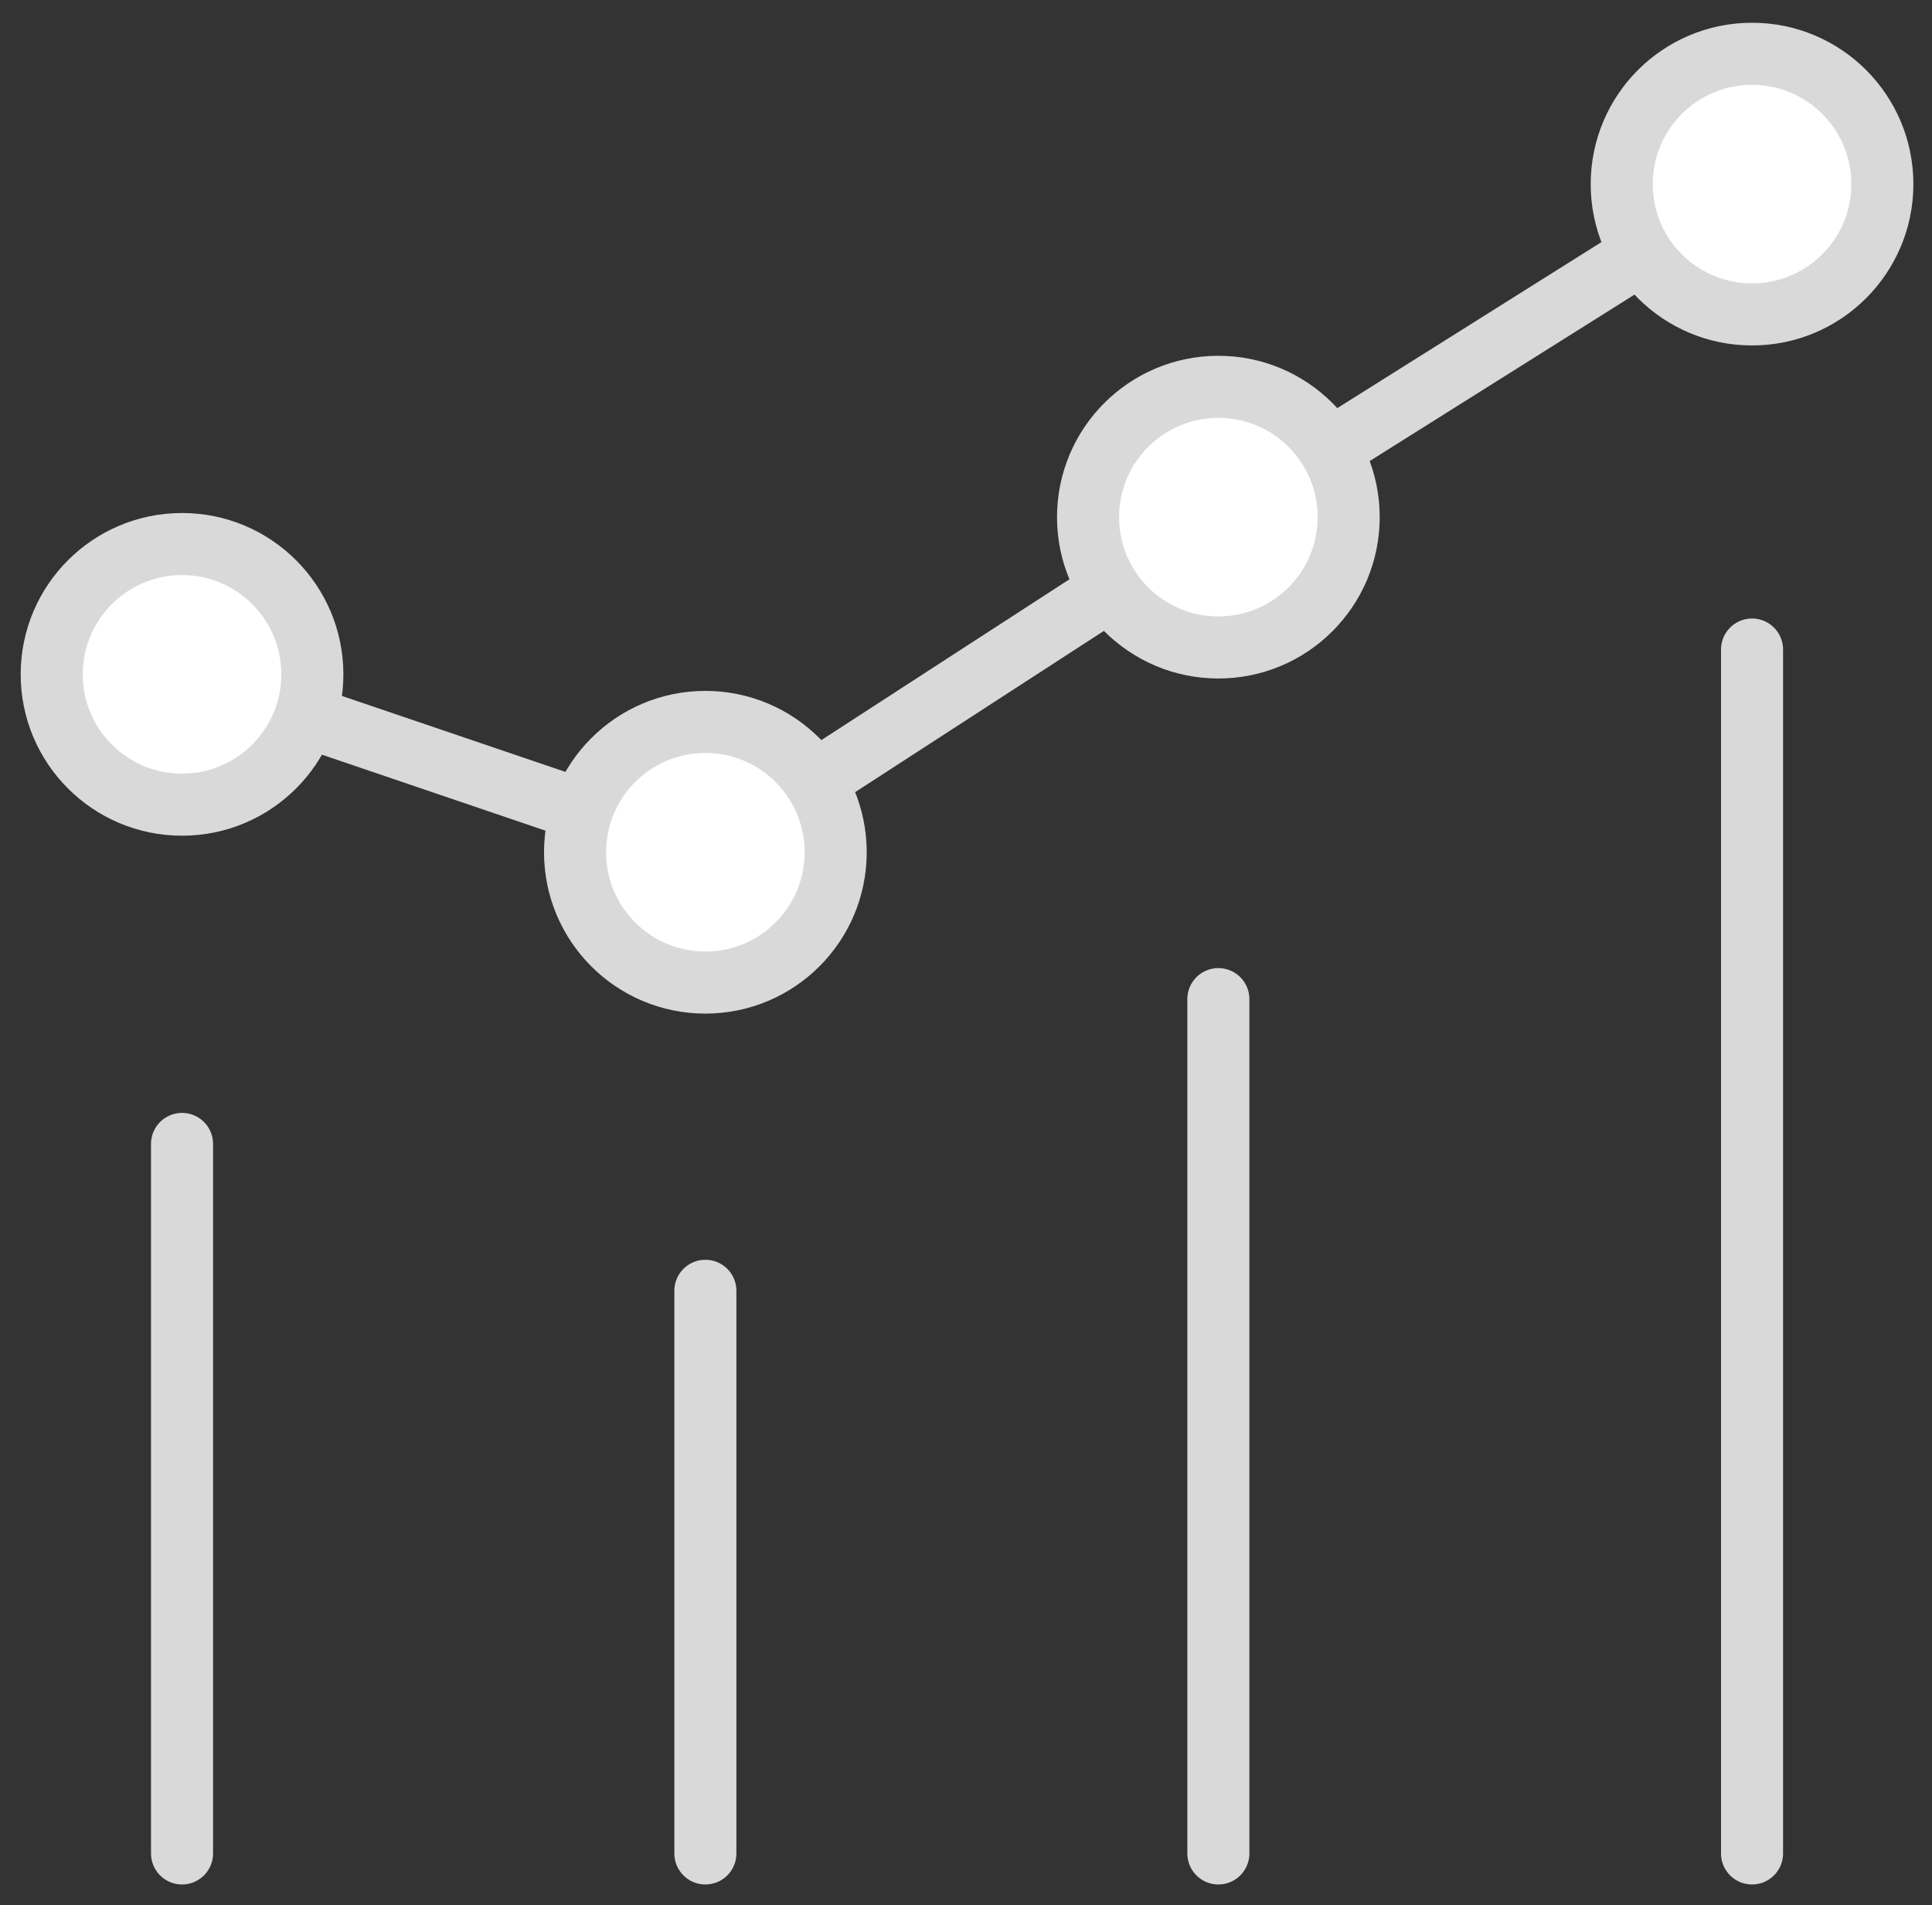
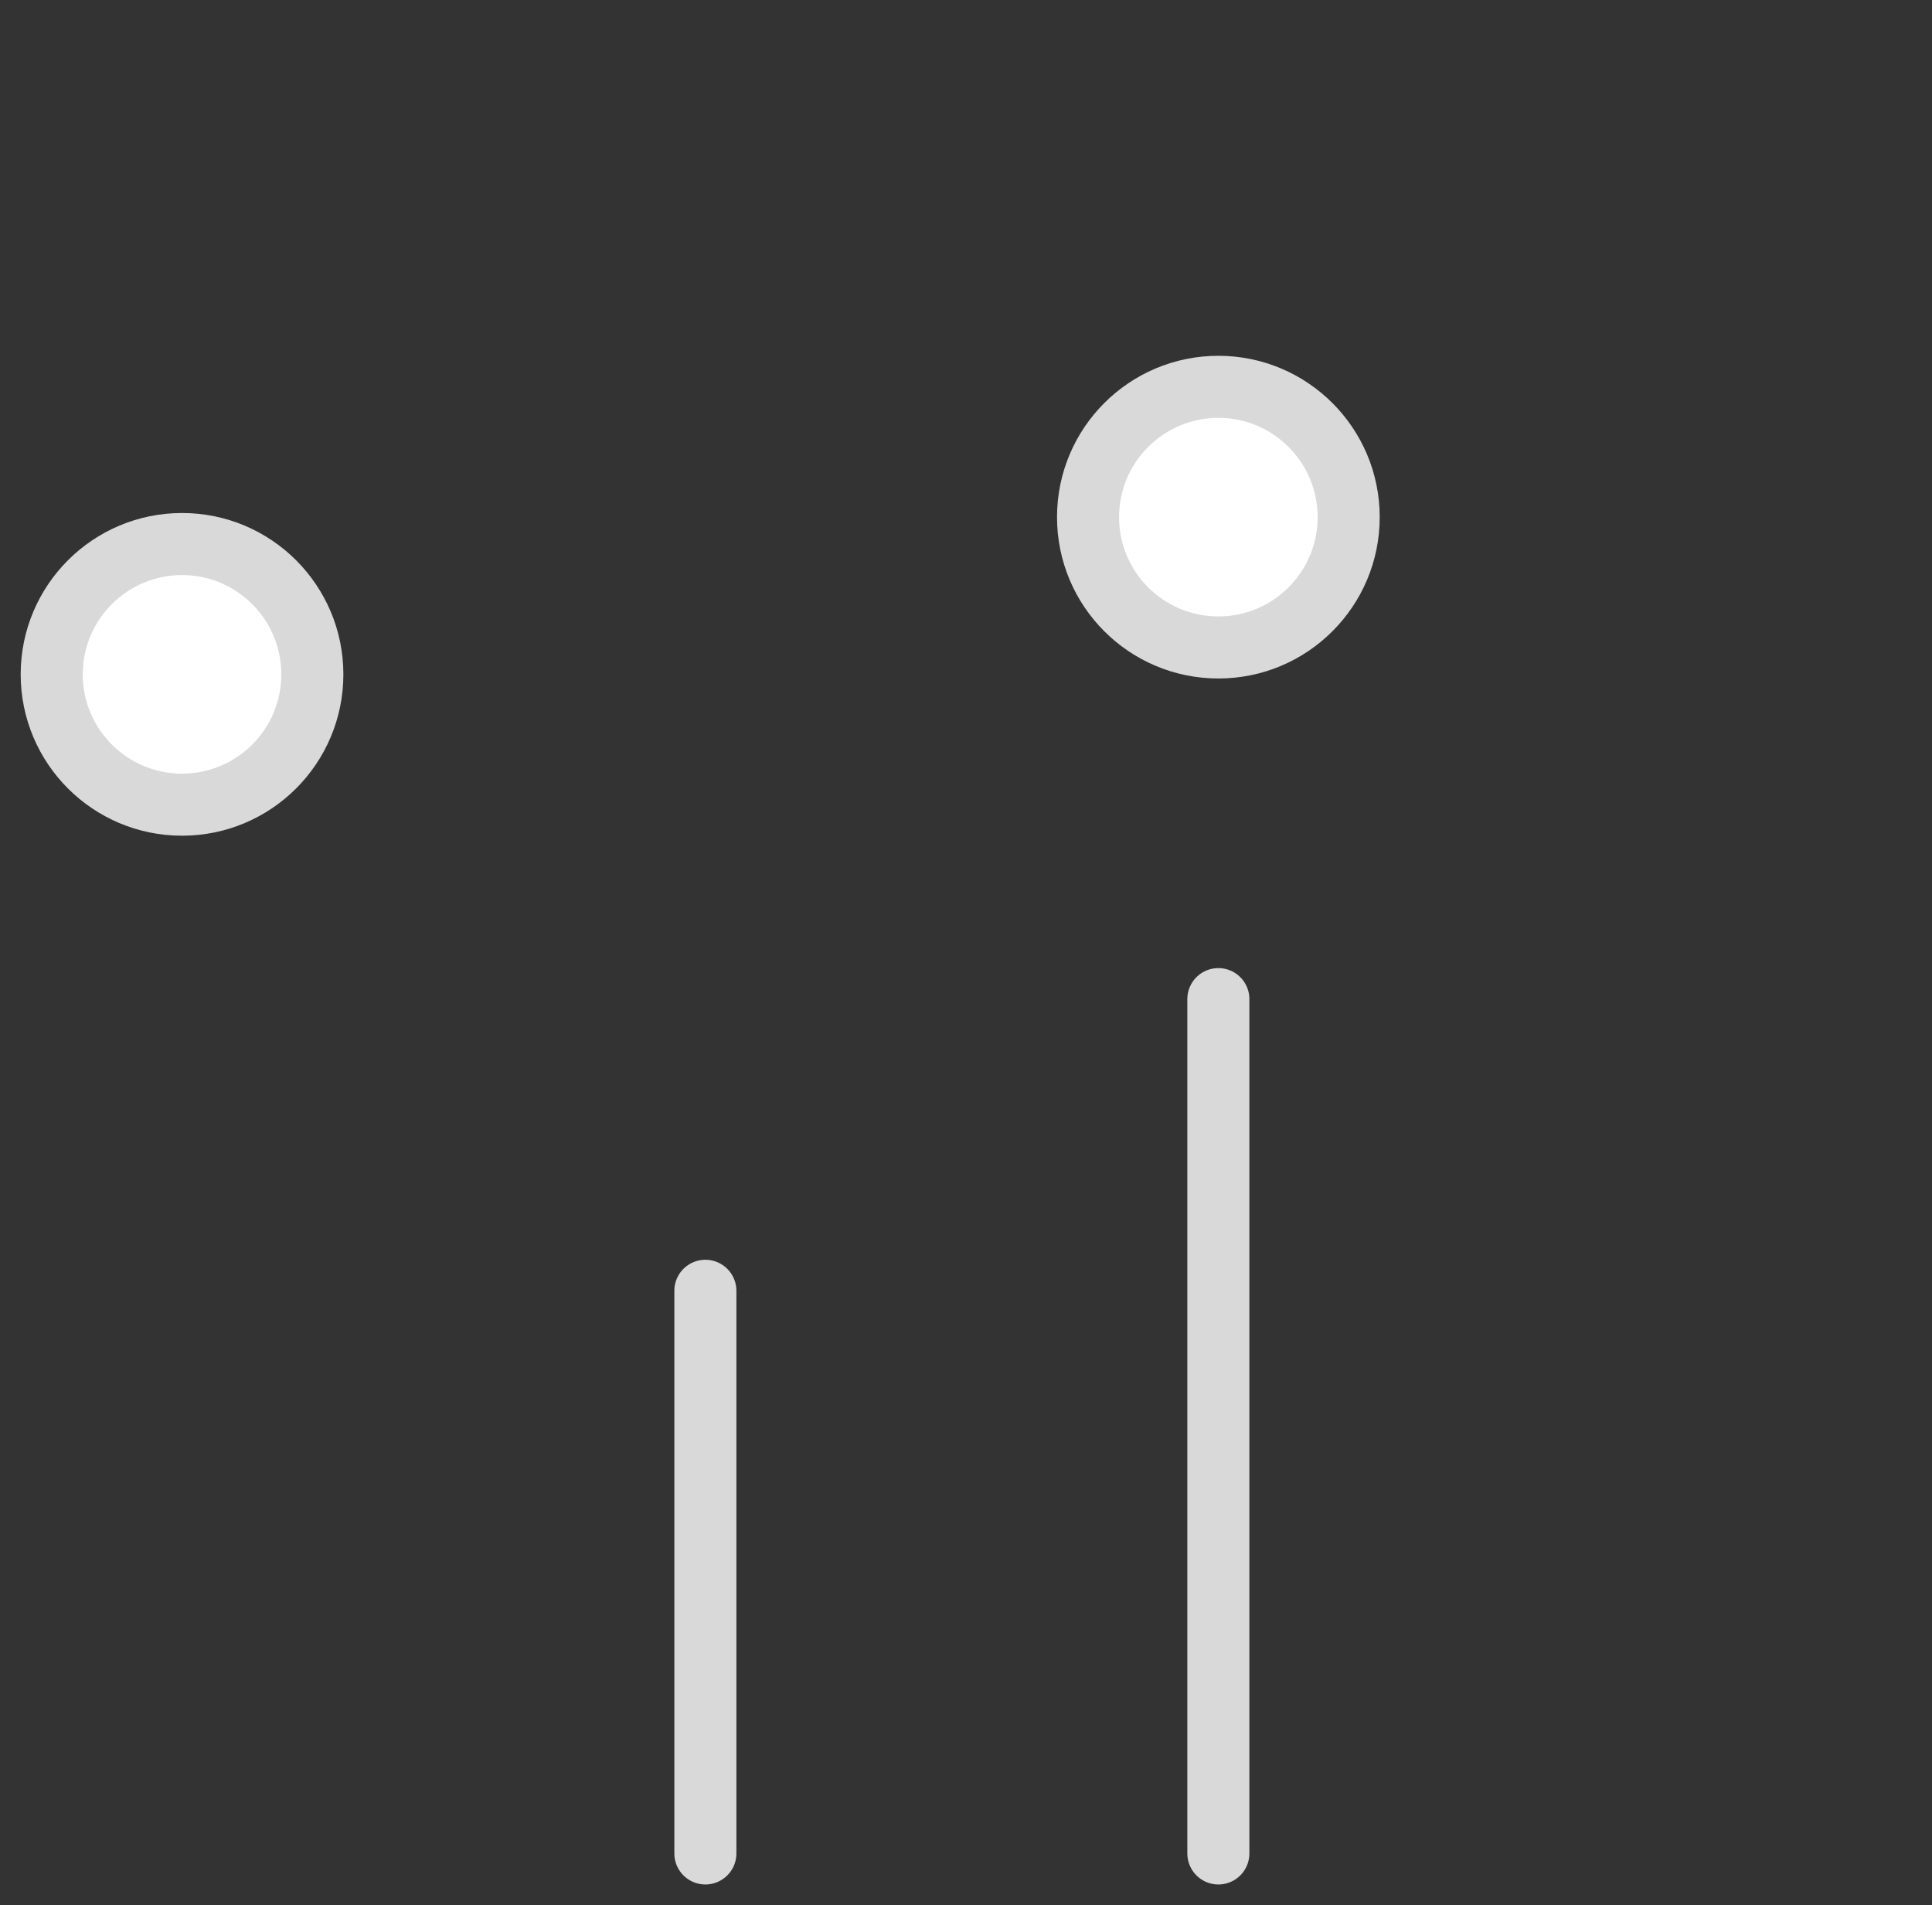
<svg xmlns="http://www.w3.org/2000/svg" version="1.1" id="Layer_1" x="0px" y="0px" viewBox="0 0 93.4 92.1" style="enable-background:new 0 0 93.4 92.1;" xml:space="preserve">
  <rect x="0" y="0" width="93.4" height="92.1" fill="#333333" stroke="none" />
  <style type="text/css">
	.st0{fill:none;stroke:#DAD9D9;stroke-width:3;stroke-linecap:round;stroke-linejoin:round;stroke-miterlimit:10;}
	.st1{fill:#FFFFFF;stroke:#DAD9D9;stroke-width:3;stroke-linecap:round;stroke-linejoin:round;stroke-miterlimit:10;}
</style>
  <g>
-     <polyline id="XMLID_23_" class="st0" points="84.7,8.9 59.4,24.8 34.1,41.2 8.8,32.6  " />
-     <circle id="XMLID_22_" class="st1" cx="84.7" cy="8.9" r="6.3" />
-     <circle id="XMLID_21_" class="st1" cx="34.1" cy="41.2" r="6.3" />
    <circle id="XMLID_20_" class="st1" cx="8.8" cy="32.6" r="6.3" />
    <circle id="XMLID_19_" class="st1" cx="58.9" cy="25" r="6.3" />
-     <line class="st1" x1="8.8" y1="55.3" x2="8.8" y2="89.6" />
    <line class="st1" x1="34.1" y1="62.4" x2="34.1" y2="89.6" />
    <line class="st1" x1="58.9" y1="48.3" x2="58.9" y2="89.6" />
-     <line class="st1" x1="84.7" y1="31.4" x2="84.7" y2="89.6" />
  </g>
</svg>